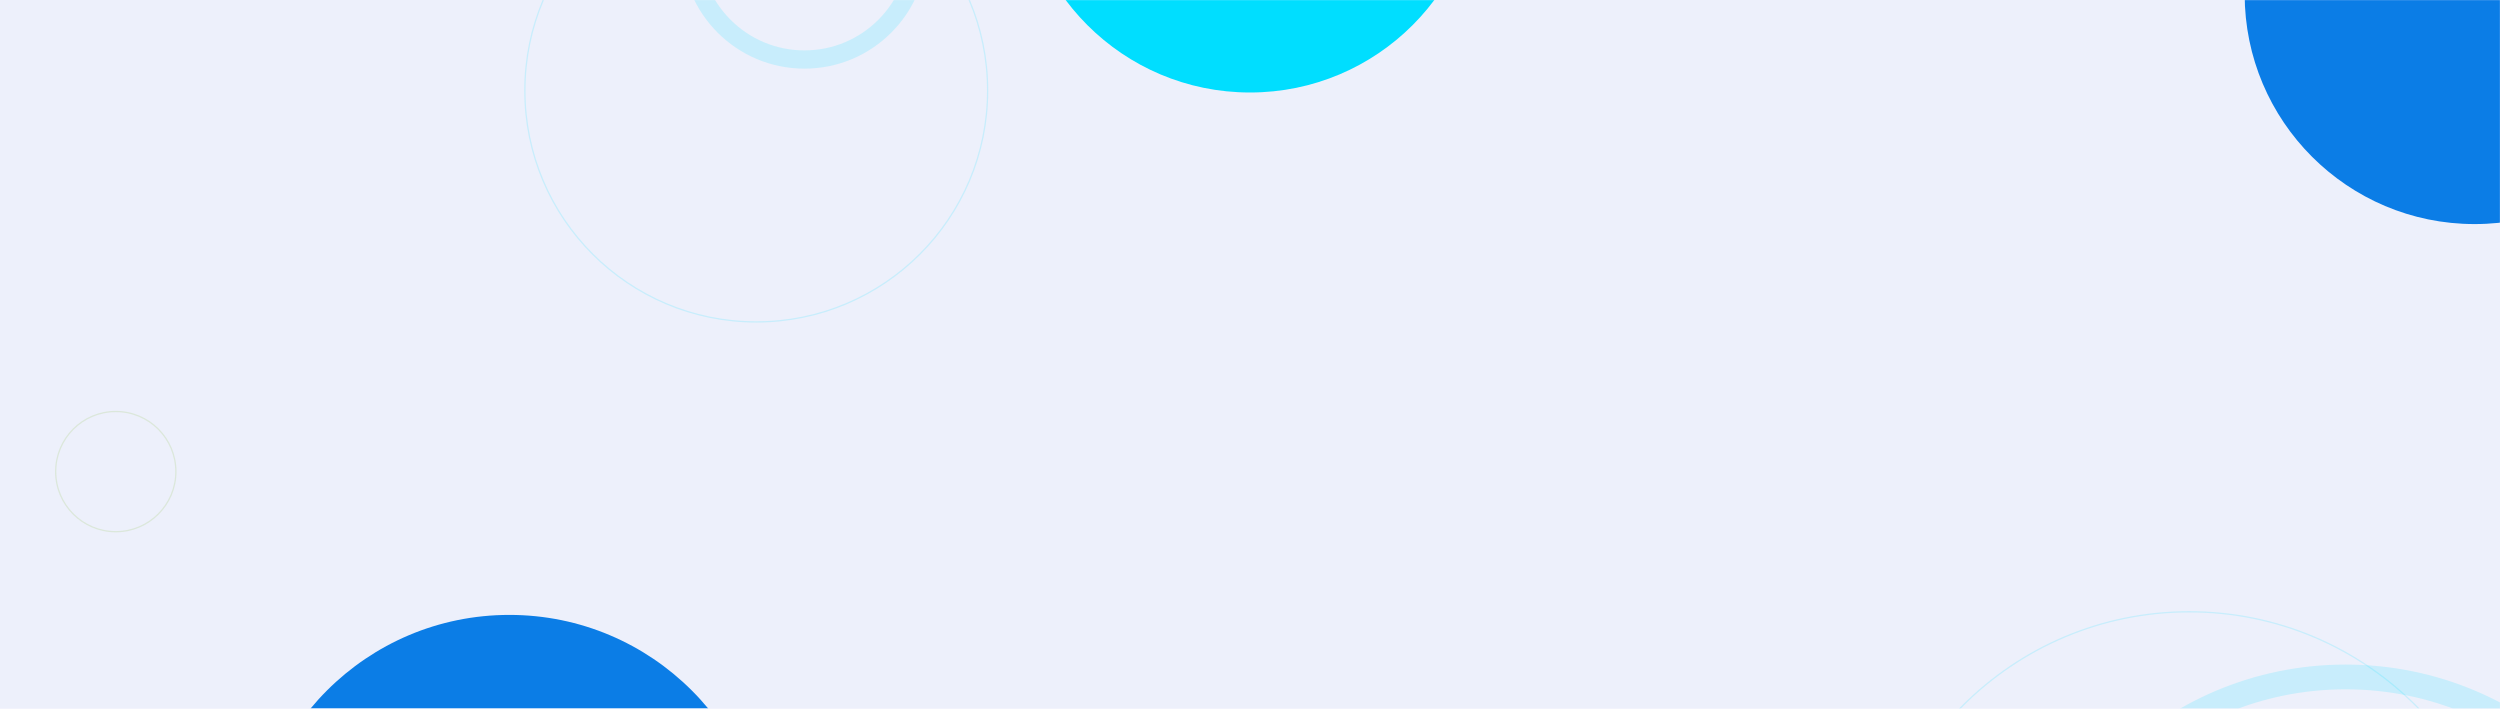
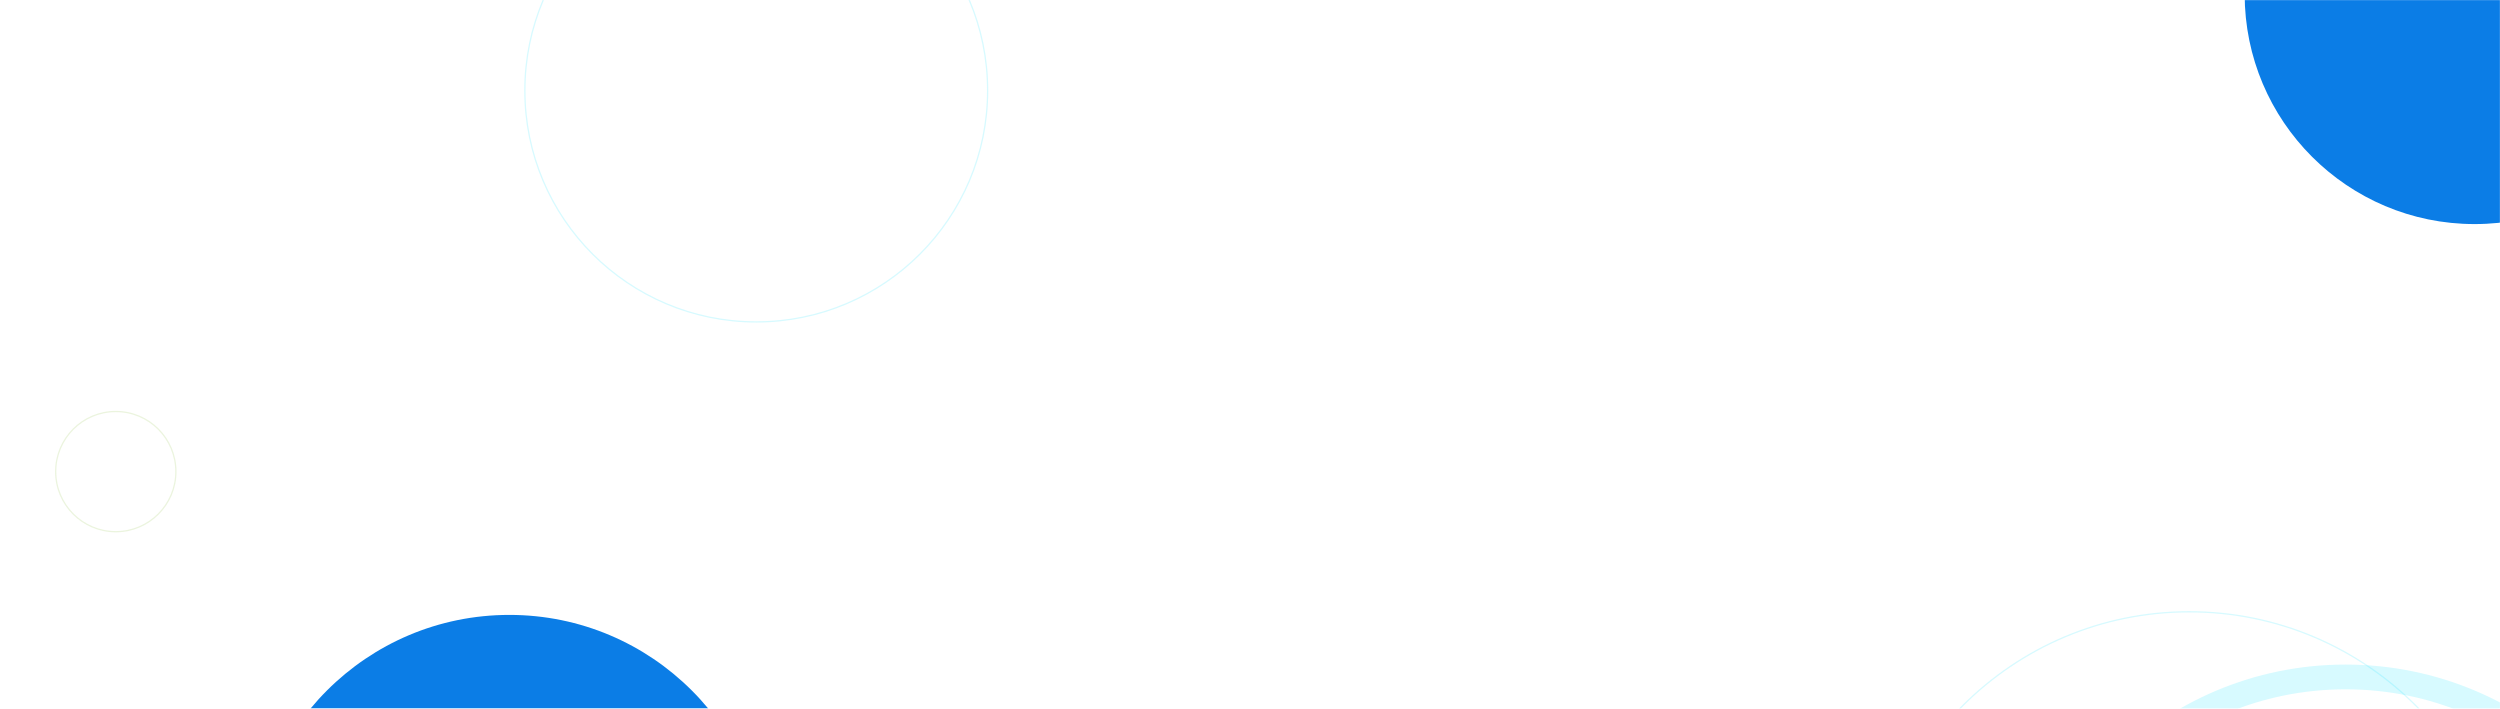
<svg xmlns="http://www.w3.org/2000/svg" width="1919" height="544" viewBox="0 0 1919 544" fill="none">
-   <rect x="-1" width="1920" height="544" fill="#EDF0FB" />
  <mask id="mask0_86_348" style="mask-type:alpha" maskUnits="userSpaceOnUse" x="-1" y="0" width="1920" height="544">
    <rect x="-1" width="1920" height="544" fill="#F6EFED" />
  </mask>
  <g mask="url(#mask0_86_348)">
    <g clip-path="url(#clip0_86_348)">
-       <path d="M617.499 45.687C665.651 45.687 704.687 6.651 704.687 -41.501C704.687 -89.654 665.651 -128.69 617.499 -128.69C569.346 -128.69 530.31 -89.654 530.31 -41.501C530.31 6.651 569.346 45.687 617.499 45.687Z" stroke="#00DEFF" stroke-opacity="0.16" stroke-width="14" stroke-miterlimit="10" />
-     </g>
+       </g>
    <path d="M580.497 247.103C678.586 247.103 758.103 167.586 758.103 69.497C758.103 -28.592 678.586 -108.109 580.497 -108.109C482.408 -108.109 402.891 -28.592 402.891 69.497C402.891 167.586 482.408 247.103 580.497 247.103Z" stroke="#00DEFF" stroke-opacity="0.16" stroke-miterlimit="10" />
    <path d="M1800.5 1011.38C1936.29 1011.38 2046.38 901.292 2046.38 765.496C2046.38 629.7 1936.29 519.616 1800.5 519.616C1664.7 519.616 1554.62 629.7 1554.62 765.496C1554.62 901.292 1664.7 1011.38 1800.5 1011.38Z" stroke="#00DEFF" stroke-opacity="0.16" stroke-width="19" stroke-miterlimit="10" />
    <path d="M1680.5 961.376C1816.29 961.376 1926.38 851.292 1926.38 715.496C1926.38 579.7 1816.29 469.616 1680.5 469.616C1544.7 469.616 1434.62 579.7 1434.62 715.496C1434.62 851.292 1544.7 961.376 1680.5 961.376Z" stroke="#00DEFF" stroke-opacity="0.16" stroke-miterlimit="10" />
    <path d="M88.875 408.131C114.353 408.131 135.007 387.477 135.007 361.999C135.007 336.522 114.353 315.868 88.875 315.868C63.398 315.868 42.744 336.522 42.744 361.999C42.744 387.477 63.398 408.131 88.875 408.131Z" stroke="#64AD00" stroke-opacity="0.13" stroke-miterlimit="10" />
  </g>
  <mask id="mask1_86_348" style="mask-type:alpha" maskUnits="userSpaceOnUse" x="-1" y="0" width="1920" height="544">
    <rect x="-1" width="1920" height="544" fill="#F6EFED" />
  </mask>
  <g mask="url(#mask1_86_348)">
    <g filter="url(#filter0_f_86_348)">
-       <circle cx="959.5" cy="-105.5" r="176.5" fill="#00DEFF" />
-     </g>
+       </g>
    <g filter="url(#filter1_f_86_348)">
      <circle cx="1899.5" cy="-4.5" r="176.5" fill="#0B7DE6" />
    </g>
    <g filter="url(#filter2_f_86_348)">
      <circle cx="391" cy="670" r="198" fill="#0B7DE6" />
    </g>
  </g>
  <defs>
    <filter id="filter0_f_86_348" x="383.3" y="-681.7" width="1152.4" height="1152.4" filterUnits="userSpaceOnUse" color-interpolation-filters="sRGB">
      <feFlood flood-opacity="0" result="BackgroundImageFix" />
      <feBlend mode="normal" in="SourceGraphic" in2="BackgroundImageFix" result="shape" />
      <feGaussianBlur stdDeviation="199.85" result="effect1_foregroundBlur_86_348" />
    </filter>
    <filter id="filter1_f_86_348" x="1323.3" y="-580.7" width="1152.4" height="1152.4" filterUnits="userSpaceOnUse" color-interpolation-filters="sRGB">
      <feFlood flood-opacity="0" result="BackgroundImageFix" />
      <feBlend mode="normal" in="SourceGraphic" in2="BackgroundImageFix" result="shape" />
      <feGaussianBlur stdDeviation="199.85" result="effect1_foregroundBlur_86_348" />
    </filter>
    <filter id="filter2_f_86_348" x="-400.3" y="-121.3" width="1582.6" height="1582.6" filterUnits="userSpaceOnUse" color-interpolation-filters="sRGB">
      <feFlood flood-opacity="0" result="BackgroundImageFix" />
      <feBlend mode="normal" in="SourceGraphic" in2="BackgroundImageFix" result="shape" />
      <feGaussianBlur stdDeviation="296.65" result="effect1_foregroundBlur_86_348" />
    </filter>
    <clipPath id="clip0_86_348">
-       <rect width="189" height="189" fill="white" transform="translate(523 -136)" />
-     </clipPath>
+       </clipPath>
  </defs>
</svg>